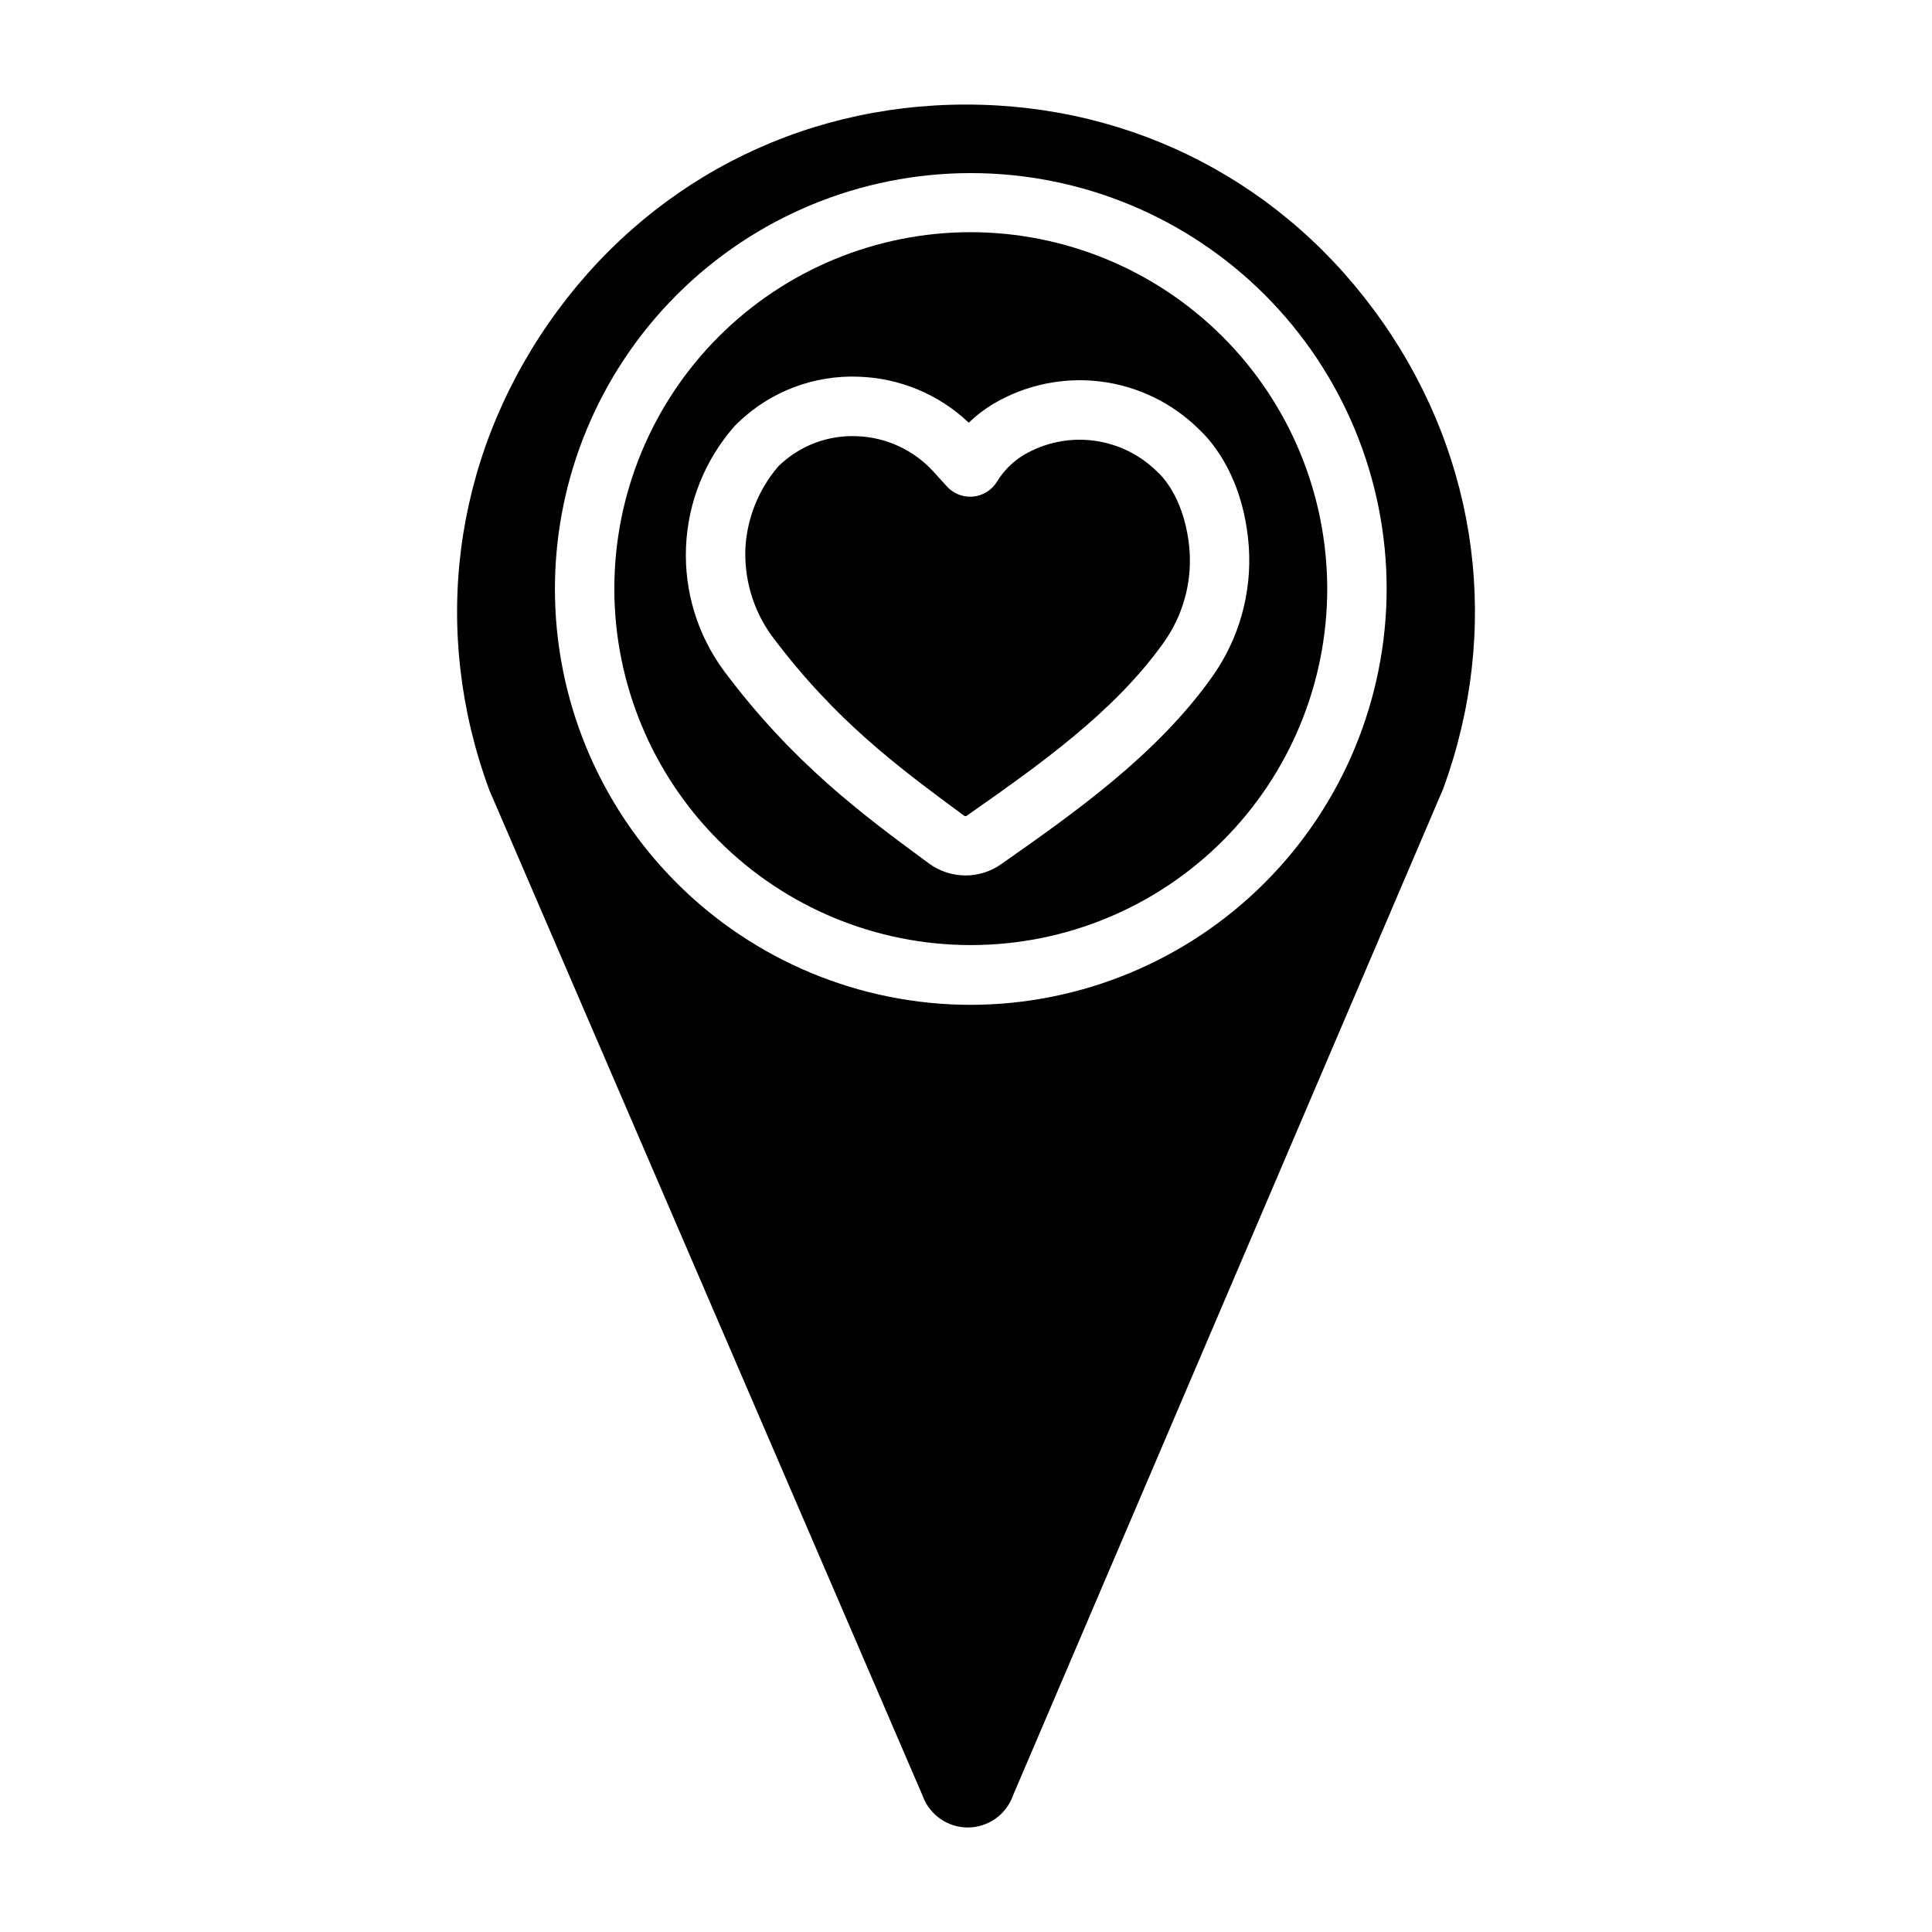
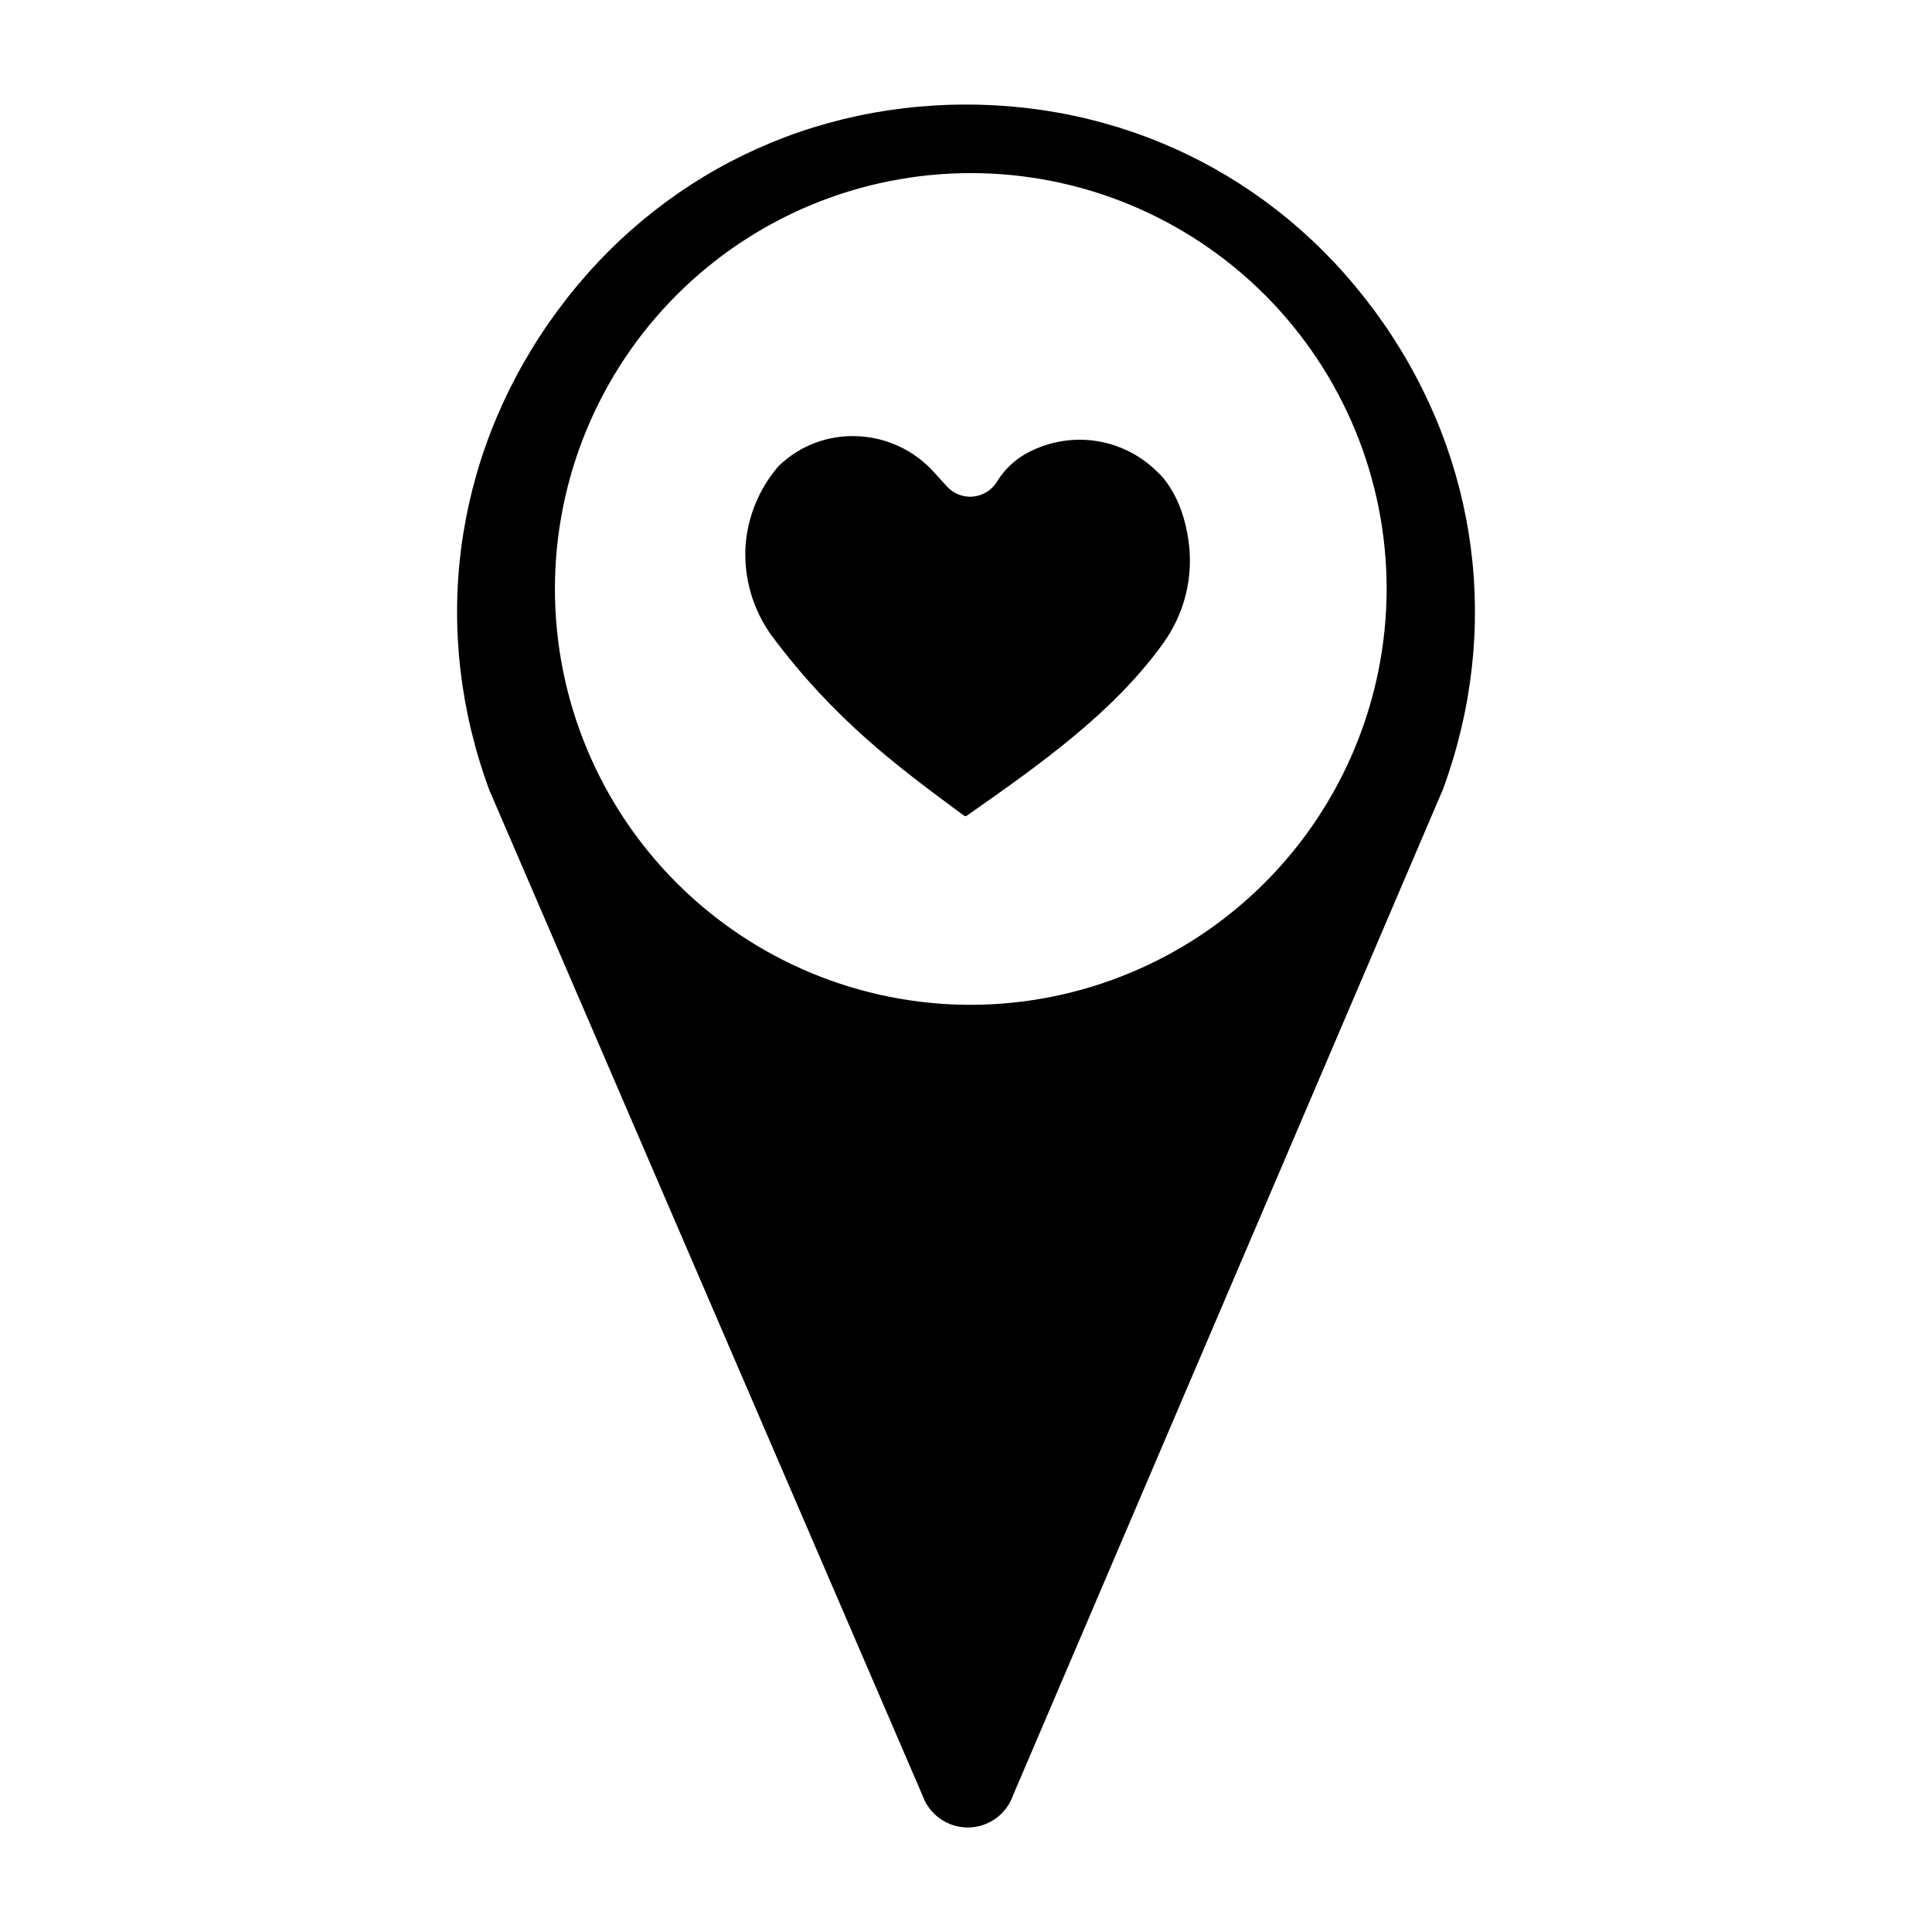
<svg xmlns="http://www.w3.org/2000/svg" fill="#000000" width="800px" height="800px" version="1.1" viewBox="144 144 512 512">
  <g>
-     <path d="m401.27 205.53c-25.055 0-49.082 9.953-66.797 27.668-17.715 17.715-27.668 41.742-27.668 66.797 0 25.051 9.953 49.078 27.668 66.793 17.715 17.719 41.742 27.668 66.797 27.668 25.051 0 49.078-9.949 66.793-27.668 17.719-17.715 27.668-41.742 27.668-66.793-0.039-25.043-10.004-49.047-27.711-66.754-17.707-17.703-41.711-27.672-66.75-27.711zm63.91 117.91c-14.762 20.742-36.625 36.082-55.922 49.613-2.75 1.926-6.027 2.957-9.387 2.953-3.5-0.008-6.906-1.133-9.723-3.207-17.711-13.027-35.945-26.508-54.258-50.953-7.027-9.5-10.59-21.121-10.09-32.926 0.5-11.809 5.031-23.086 12.836-31.957l0.375-0.402 0.758-0.727v-0.004c8.559-8.148 20.055-12.477 31.859-11.996 10.863 0.367 21.215 4.699 29.098 12.184 2.019-1.945 4.258-3.652 6.672-5.078 8.543-5.008 18.5-7.055 28.328-5.824 9.824 1.234 18.969 5.68 26.008 12.645 3.621 3.375 11.867 12.949 13.207 31.105v-0.004c0.852 12.312-2.598 24.535-9.762 34.578z" />
    <path d="m450.94 269.27-0.234-0.227h-0.004c-4.566-4.551-10.512-7.461-16.91-8.277-6.394-0.812-12.883 0.516-18.445 3.777-2.926 1.762-5.379 4.207-7.152 7.125-1.387 2.262-3.769 3.727-6.41 3.941-2.644 0.219-5.234-0.836-6.973-2.84l-3.367-3.699h0.004c-5.242-5.797-12.609-9.215-20.418-9.477-7.578-0.312-14.957 2.461-20.449 7.688l-0.297 0.285c-5.094 5.922-8.152 13.324-8.715 21.117-0.5 8.5 1.953 16.914 6.945 23.812 16.875 22.535 33.457 34.734 50.961 47.664 0.109 0.078 0.238 0.125 0.375 0.129 0.129-0.004 0.254-0.047 0.363-0.117 19.141-13.43 38.926-27.316 52.152-45.855 5.039-7.047 7.473-15.625 6.887-24.266-1.023-13.453-7.102-19.672-8.312-20.781z" />
    <path d="m510.4 229.35c-25.543-36.633-65.789-57.641-110.4-57.641-44.617 0-84.961 21.055-110.5 57.781-25.547 36.723-31.332 81.945-15.812 123.92l114.77 266.37 0.078 0.195c1.84 5.004 6.602 8.324 11.93 8.324s10.094-3.32 11.934-8.324l0.148-0.375 113.89-266.52c15.391-41.977 9.555-87.062-16.031-123.74zm-109.13 180.94c-29.23 0-57.262-11.613-77.93-32.281-20.668-20.668-32.281-48.699-32.281-77.93 0-29.227 11.613-57.262 32.281-77.93 20.668-20.668 48.699-32.277 77.93-32.277 29.227 0 57.258 11.609 77.926 32.277 20.668 20.668 32.281 48.703 32.281 77.93-0.043 29.215-11.672 57.223-32.328 77.883-20.66 20.656-48.664 32.281-77.879 32.328z" />
  </g>
</svg>